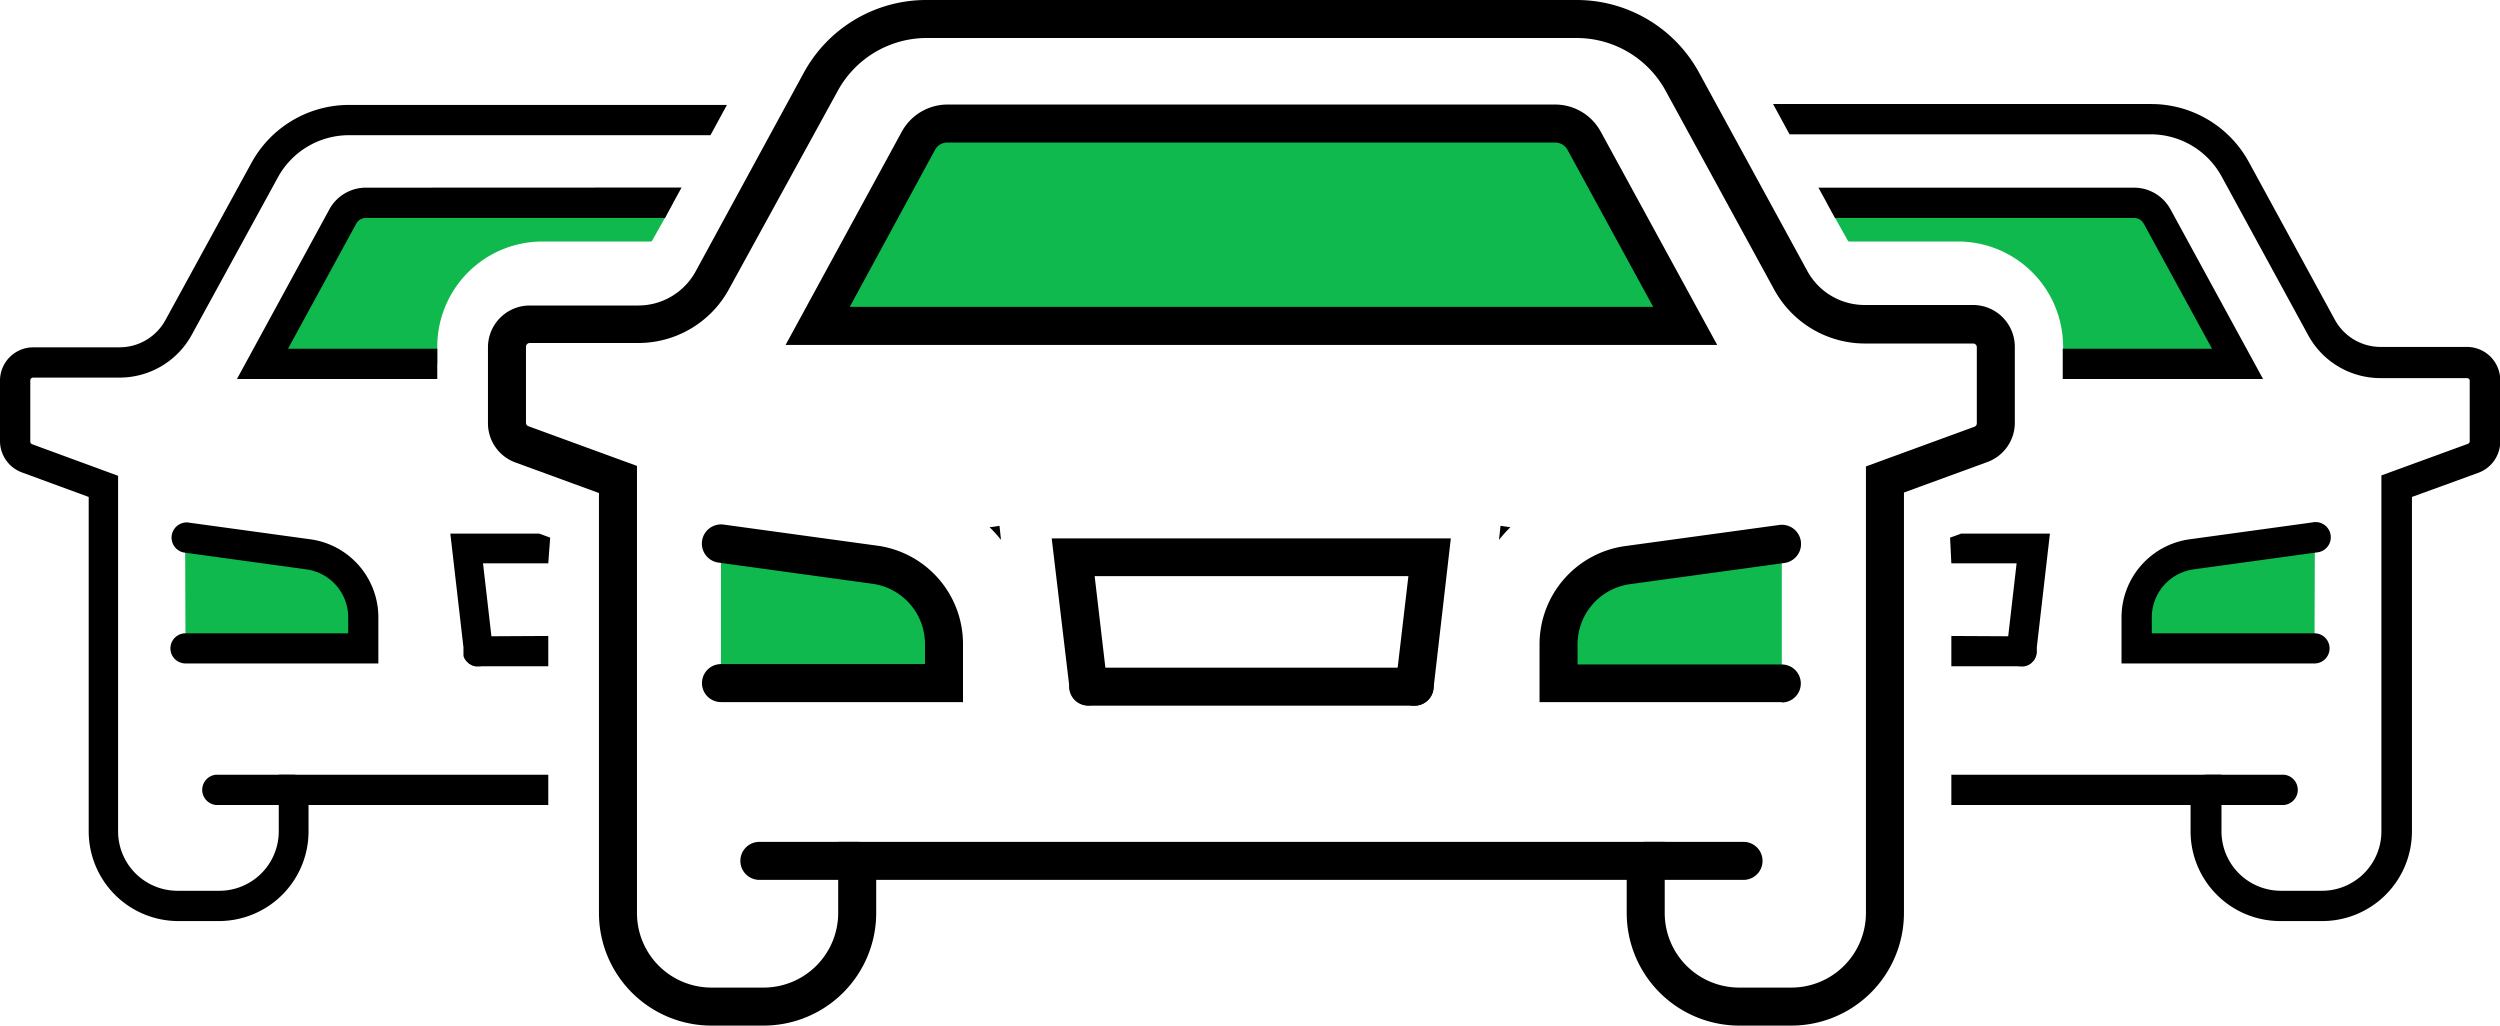
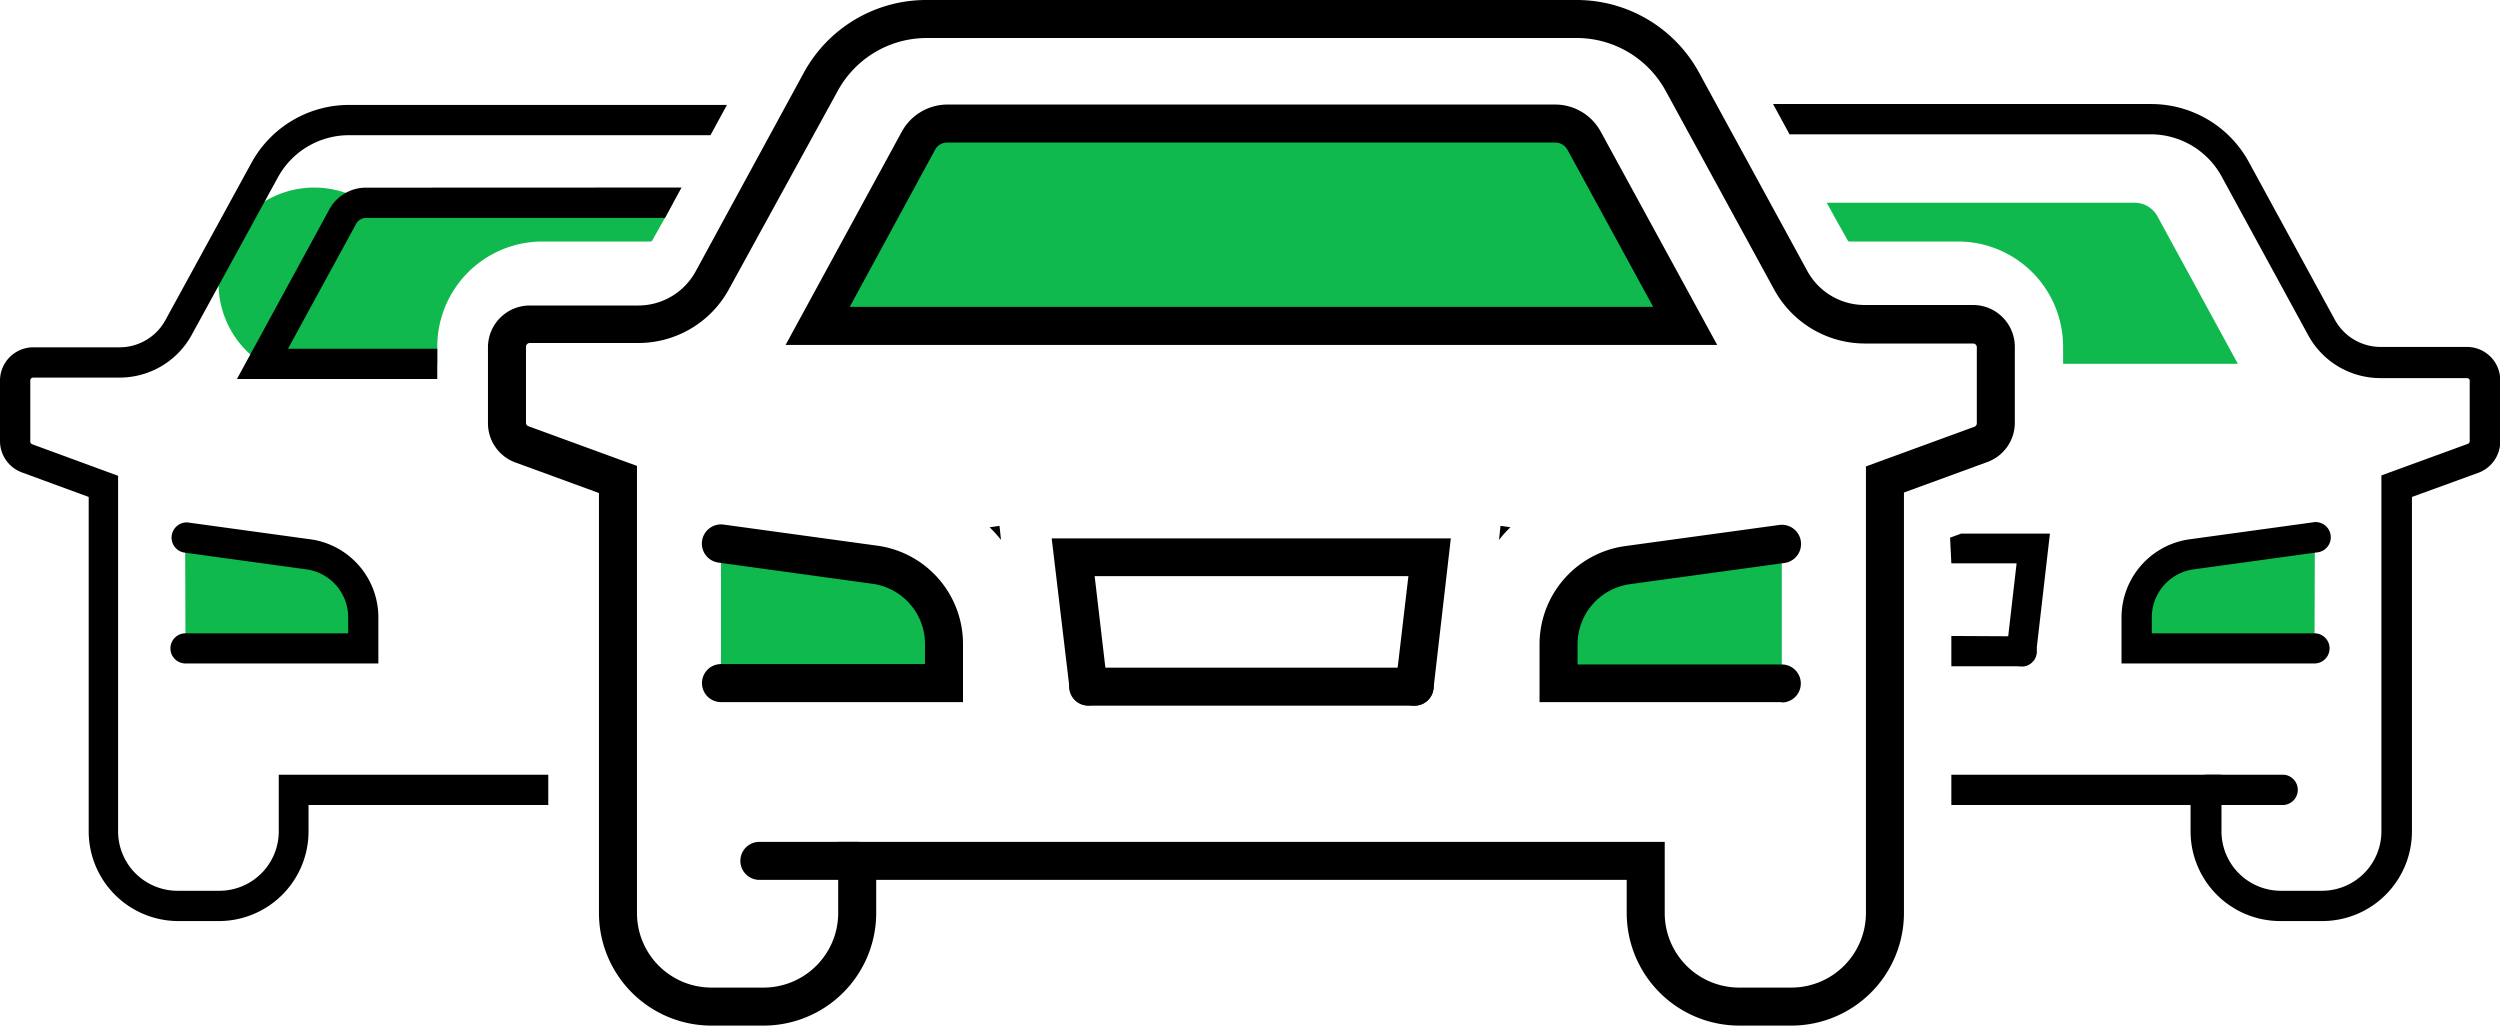
<svg xmlns="http://www.w3.org/2000/svg" viewBox="0 0 197.3 80.94">
  <defs>
    <style>.cls-1{fill:#0fb94d;}</style>
  </defs>
  <g id="Layer_2" data-name="Layer 2">
    <g id="Layer_1-2" data-name="Layer 1">
      <path class="cls-1" d="M88.87,25.72H133l-8-14.61a2.59,2.59,0,0,0-2.28-1.36H74.79a2.61,2.61,0,0,0-2.29,1.36l-8,14.61Z" />
      <path class="cls-1" d="M56.9,53.91H74.52v-3.1a6.28,6.28,0,0,0-5.37-6.21L56.9,42.91Z" />
      <path class="cls-1" d="M140.62,53.91H123v-3.1a6.28,6.28,0,0,1,5.38-6.21l12.24-1.69Z" />
      <path d="M76,55.41H56.9a1.5,1.5,0,0,1,0-3H73v-1.6a4.8,4.8,0,0,0-4.09-4.73L56.7,44.4a1.5,1.5,0,1,1,.41-3l12.24,1.68A7.83,7.83,0,0,1,76,50.81Z" />
      <path d="M141.38,80.94h-4.12a8.89,8.89,0,0,1-8.88-8.88V69.44H69.15v2.62a8.89,8.89,0,0,1-8.88,8.88H56.14a8.88,8.88,0,0,1-8.87-8.88V38.91L40.68,36.5a3.29,3.29,0,0,1-2.17-3.09v-6a3.3,3.3,0,0,1,3.3-3.3h8.56a5.16,5.16,0,0,0,4.53-2.69L63.43,5.75A11,11,0,0,1,73.11,0h51.31a11,11,0,0,1,9.68,5.75l8.53,15.63a5.15,5.15,0,0,0,4.53,2.69h8.56a3.3,3.3,0,0,1,3.29,3.3v6a3.3,3.3,0,0,1-2.16,3.09l-6.59,2.41V72.06A8.89,8.89,0,0,1,141.38,80.94ZM66.15,66.44h65.23v5.62a5.88,5.88,0,0,0,5.88,5.88h4.12a5.89,5.89,0,0,0,5.88-5.88V36.81l8.56-3.13a.29.29,0,0,0,.19-.27v-6a.29.29,0,0,0-.29-.3h-8.56A8.17,8.17,0,0,1,140,22.82L131.46,7.18a8,8,0,0,0-7-4.18H73.11a8,8,0,0,0-7,4.18L57.53,22.82a8.15,8.15,0,0,1-7.16,4.25H41.81a.3.3,0,0,0-.3.3v6a.29.29,0,0,0,.2.27l8.56,3.13V72.06a5.88,5.88,0,0,0,5.87,5.88h4.13a5.89,5.89,0,0,0,5.88-5.88Z" />
      <path d="M135.52,27.22H62l9.17-16.83a4.12,4.12,0,0,1,3.61-2.14h47.95a4.1,4.1,0,0,1,3.6,2.14Zm-68.46-3h63.41l-6.76-12.39a1.11,1.11,0,0,0-1-.58H74.79a1.09,1.09,0,0,0-1,.58Z" />
      <path d="M140.62,55.41H121.5v-4.6a7.83,7.83,0,0,1,6.66-7.7l12.26-1.68a1.5,1.5,0,0,1,.41,3l-12.25,1.68a4.8,4.8,0,0,0-4.08,4.73v1.6h16.12a1.5,1.5,0,0,1,0,3Z" />
      <path d="M111.64,55.69H85.88a1.5,1.5,0,0,1,0-3h25.76a1.5,1.5,0,0,1,0,3Z" />
      <path d="M111.64,55.69h-.17A1.51,1.51,0,0,1,110.15,54l1-8.53H86.39l1,8.53a1.49,1.49,0,0,1-1.31,1.66,1.52,1.52,0,0,1-1.67-1.32L83,42.49H114.5l-1.37,11.87A1.5,1.5,0,0,1,111.64,55.69Z" />
      <path d="M67.65,69.44H59.93a1.5,1.5,0,0,1,0-3h7.72a1.5,1.5,0,0,1,0,3Z" />
-       <path d="M137.6,69.44h-7.72a1.5,1.5,0,0,1,0-3h7.72a1.5,1.5,0,0,1,0,3Z" />
-       <path class="cls-1" d="M53.13,16l-.65,1.19-1,1.78a.15.15,0,0,1-.14.09H42.81a8.3,8.3,0,0,0-8.3,8.29v1.36H20.72l6.34-11.63A2.06,2.06,0,0,1,28.88,16Z" />
+       <path class="cls-1" d="M53.13,16l-.65,1.19-1,1.78a.15.15,0,0,1-.14.09H42.81a8.3,8.3,0,0,0-8.3,8.29v1.36H20.72A2.06,2.06,0,0,1,28.88,16Z" />
      <path class="cls-1" d="M14.64,51.17h14V48.7a5,5,0,0,0-4.28-4.94l-9.75-1.35Z" />
      <path d="M29.86,52.36H14.64a1.19,1.19,0,0,1,0-2.38H27.48V48.7a3.82,3.82,0,0,0-3.26-3.76L14.48,43.6a1.2,1.2,0,0,1,.32-2.37l9.76,1.34a6.22,6.22,0,0,1,5.3,6.13Z" />
      <path d="M2.62,29.8H9.44a6.49,6.49,0,0,0,5.7-3.39L21.93,14a6.39,6.39,0,0,1,5.61-3.33H56.07l1.3-2.39H27.54a8.78,8.78,0,0,0-7.7,4.58L13.05,25.27a4.12,4.12,0,0,1-3.61,2.14H2.62A2.63,2.63,0,0,0,0,30v4.81a2.64,2.64,0,0,0,1.72,2.47L7,39.22v26.4A7.08,7.08,0,0,0,14,72.69h3.28a7.08,7.08,0,0,0,7.07-7.07V63.53H43.27V61.14H22v4.48a4.69,4.69,0,0,1-4.68,4.68H14a4.69,4.69,0,0,1-4.68-4.68V37.55L2.54,35.06a.23.23,0,0,1-.15-.22V30A.23.23,0,0,1,2.62,29.8Z" />
      <path d="M28.88,14.81A3.28,3.28,0,0,0,26,16.51L18.7,29.91H34.51V27.52H22.73l5.38-9.86a.88.88,0,0,1,.77-.46h23.6L53.13,16l.66-1.2Z" />
      <path d="M79,42.61a10.22,10.22,0,0,0-.9-1l.78-.11Z" />
-       <path d="M43.27,50.19v2.39H37.72l-.24,0-.23-.07-.2-.11a.7.7,0,0,1-.16-.14.9.9,0,0,1-.25-.33.76.76,0,0,1-.06-.16,1.6,1.6,0,0,1,0-.21h0a.61.61,0,0,1,0-.14,1.2,1.2,0,0,1,1.2-1.2Z" />
-       <path d="M43.27,44.46H38.12l.66,5.73.12,1.06a1.19,1.19,0,0,1-1,1.33h-.13l-.24,0-.23-.07-.2-.11a.7.7,0,0,1-.16-.14.9.9,0,0,1-.25-.33.76.76,0,0,1-.06-.16,1.6,1.6,0,0,1,0-.21h0l-1.09-9.45h7l.88.32Z" />
-       <path d="M23.2,63.53H17.05a1.2,1.2,0,0,1,0-2.39H23.2a1.2,1.2,0,0,1,0,2.39Z" />
      <path class="cls-1" d="M144.17,16l.65,1.19,1,1.78a.15.15,0,0,0,.14.09h8.56a8.3,8.3,0,0,1,8.3,8.29v1.36h13.79l-6.34-11.63A2.06,2.06,0,0,0,168.42,16Z" />
      <path class="cls-1" d="M182.66,51.17h-14V48.7a5,5,0,0,1,4.27-4.94l9.76-1.35Z" />
      <path d="M167.43,52.36h15.23a1.19,1.19,0,0,0,0-2.38H169.82V48.7a3.82,3.82,0,0,1,3.26-3.76l9.74-1.34a1.2,1.2,0,1,0-.33-2.37l-9.75,1.34a6.23,6.23,0,0,0-5.31,6.13Z" />
      <path d="M194.91,30v4.81a.23.23,0,0,1-.15.22l-6.82,2.49V65.62a4.69,4.69,0,0,1-4.68,4.68H180a4.69,4.69,0,0,1-4.68-4.68V61.14H154v2.39h18.88v2.09A7.08,7.08,0,0,0,180,72.69h3.28a7.08,7.08,0,0,0,7.07-7.07V39.22l5.25-1.91a2.64,2.64,0,0,0,1.72-2.47V30a2.63,2.63,0,0,0-2.62-2.62h-6.82a4.12,4.12,0,0,1-3.61-2.14l-6.79-12.45a8.78,8.78,0,0,0-7.7-4.58H139.93l1.3,2.39h28.53A6.39,6.39,0,0,1,175.37,14l6.79,12.45a6.49,6.49,0,0,0,5.7,3.39h6.82A.23.23,0,0,1,194.91,30Z" />
-       <path d="M143.51,14.81l.66,1.2.65,1.19h23.6a.88.88,0,0,1,.77.46l5.38,9.86H162.79v2.39H178.6l-7.31-13.4a3.28,3.28,0,0,0-2.87-1.7Z" />
      <path d="M118.3,42.61a10.22,10.22,0,0,1,.9-1l-.78-.11Z" />
      <path d="M154,50.19v2.39h5.55l.24,0,.23-.07.2-.11a.7.7,0,0,0,.16-.14.9.9,0,0,0,.25-.33.76.76,0,0,0,.06-.16,1.6,1.6,0,0,0,.05-.21h0a.61.61,0,0,0,0-.14,1.2,1.2,0,0,0-1.2-1.2Z" />
      <path d="M154,44.46h5.15l-.66,5.73-.12,1.06a1.19,1.19,0,0,0,1,1.33h.13l.24,0,.23-.07.2-.11a.7.7,0,0,0,.16-.14.9.9,0,0,0,.25-.33.76.76,0,0,0,.06-.16,1.6,1.6,0,0,0,.05-.21h0l1.09-9.45h-7l-.88.32Z" />
      <path d="M174.1,63.53h6.15a1.2,1.2,0,0,0,0-2.39H174.1a1.2,1.2,0,0,0,0,2.39Z" />
    </g>
  </g>
</svg>